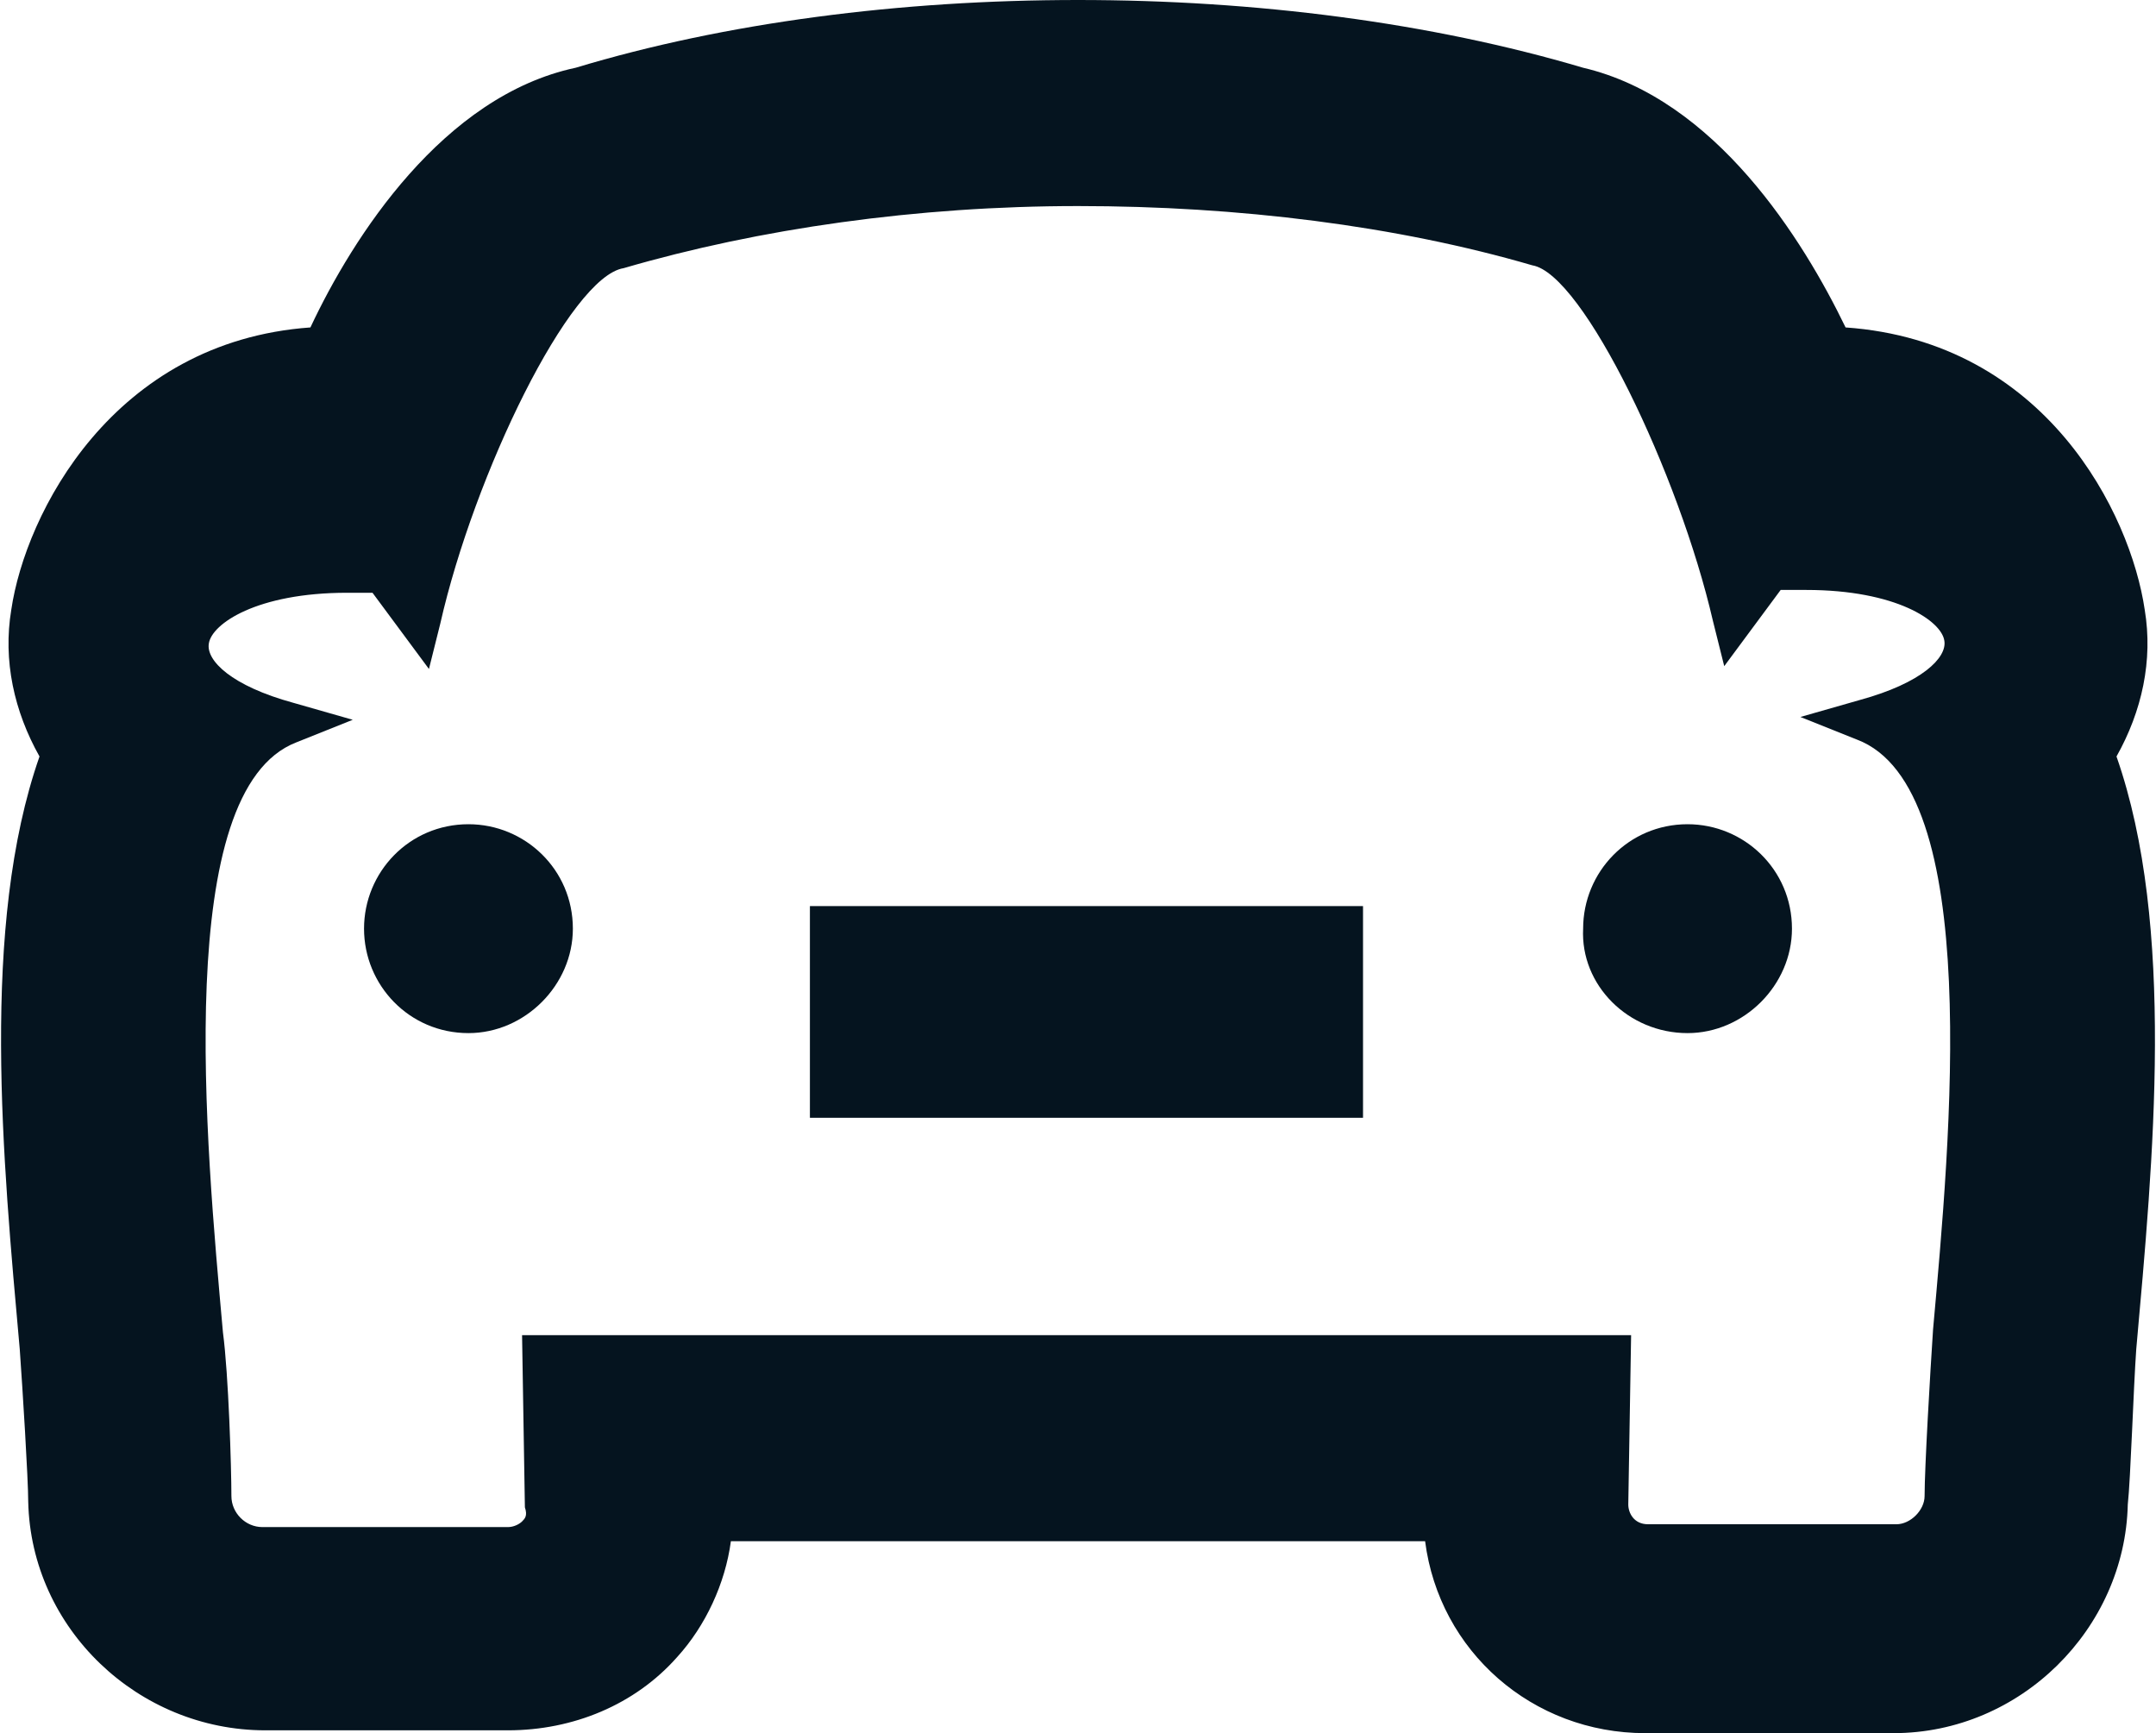
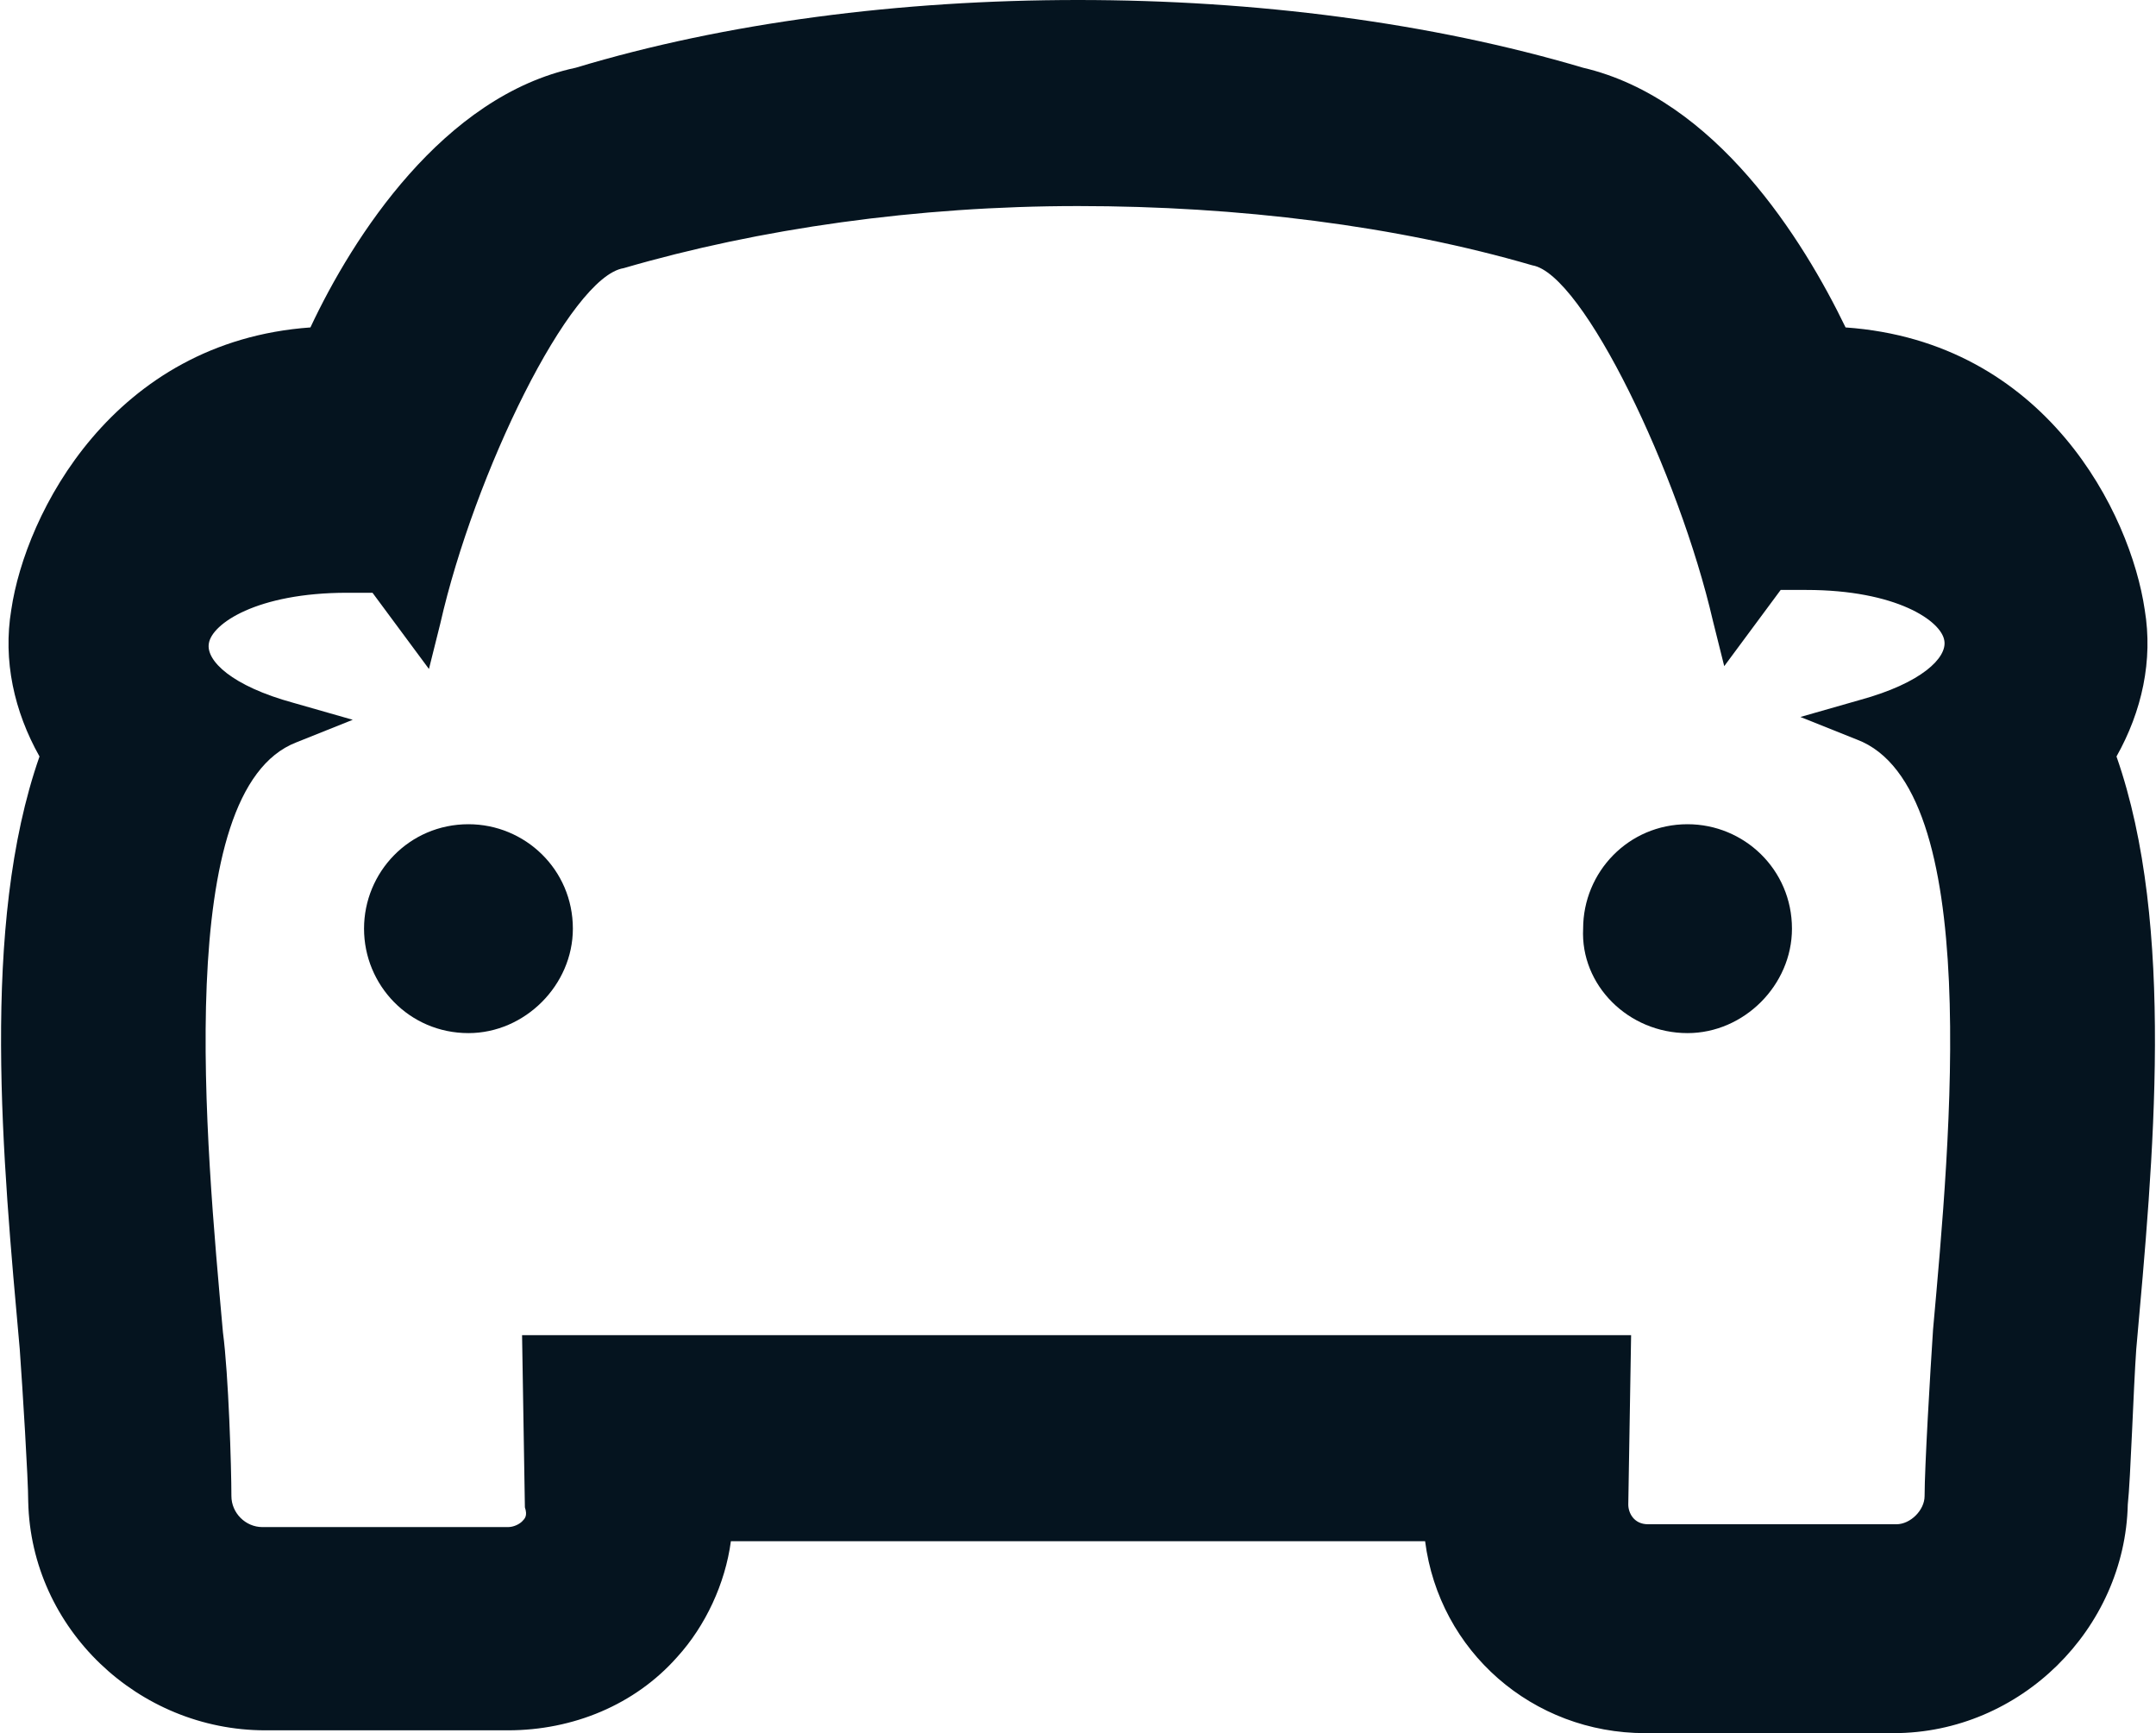
<svg xmlns="http://www.w3.org/2000/svg" version="1.1" id="Layer_1" x="0px" y="0px" viewBox="0 0 76.4 61.4" style="enable-background:new 0 0 76.4 61.4;" xml:space="preserve">
  <style type="text/css">
	.st0{fill:#05141f;}
</style>
  <g>
    <path class="st0" d="M58.3,61.4c-4,0-7.3-2.9-7.8-6.8H25.9c-0.2,1.5-0.9,3-1.9,4.1c-1.5,1.7-3.7,2.6-6,2.6H9.4   c-4.5,0-8.3-3.6-8.4-8.1c0-0.8-0.2-4-0.3-5.4c-0.6-6.7-1.4-15,0.7-21c-0.9-1.6-1.3-3.4-1-5.2c0.5-3.4,3.6-9.5,10.6-10   c1.5-3.2,4.7-8.2,9.4-9.2C25.7,0.8,31.9,0,38.2,0s12.5,0.8,17.9,2.4c4.7,1.1,7.8,6.1,9.3,9.2c7.1,0.5,10.1,6.6,10.6,10   c0.3,1.8-0.1,3.6-1,5.2c2.1,6,1.3,14.3,0.7,21c-0.1,1.4-0.2,4.6-0.3,5.5c-0.1,4.4-3.8,8.1-8.3,8.1H58.3z M57.8,47.3l-0.1,6   c0,0.3,0.2,0.7,0.7,0.7h8.8c0.5,0,1-0.5,1-1c0-1,0.2-4.4,0.3-5.9c0.6-6.7,1.8-19.2-2.7-20.9l-2-0.8l2.1-0.6c2.2-0.6,3.1-1.5,3-2.1   c-0.1-0.7-1.7-1.8-4.9-1.8c-0.3,0-0.6,0-0.9,0l-2,2.7l-0.4-1.6c-1.2-5.2-4.6-12.3-6.4-12.6C49.5,8,43.9,7.3,38.2,7.3   c-5.7,0-11.3,0.8-16.1,2.2c-1.9,0.3-5.3,7.3-6.5,12.6l-0.4,1.6l-2-2.7c-0.3,0-0.6,0-0.9,0c-3.2,0-4.8,1.1-4.9,1.8   c-0.1,0.6,0.8,1.5,3,2.1l2.1,0.6l-2,0.8C6.1,28,7.3,40.5,7.9,47.2C8.1,48.7,8.2,52,8.2,53c0,0.6,0.5,1.1,1.1,1.1h8.7   c0.2,0,0.4-0.1,0.5-0.2c0.1-0.1,0.2-0.2,0.1-0.5l-0.1-6.1H57.8z" />
    <path class="st0" d="M16.6,36.6c2,0,3.7-1.7,3.7-3.7c0-2.1-1.7-3.7-3.7-3.7c-2.1,0-3.7,1.7-3.7,3.7C12.9,34.9,14.5,36.6,16.6,36.6" />
    <path class="st0" d="M59.8,36.6c2,0,3.7-1.7,3.7-3.7c0-2.1-1.7-3.7-3.7-3.7c-2.1,0-3.7,1.7-3.7,3.7C56,34.9,57.7,36.6,59.8,36.6" />
-     <rect x="28.7" y="32.1" class="st0" width="19.6" height="7.5" />
  </g>
</svg>